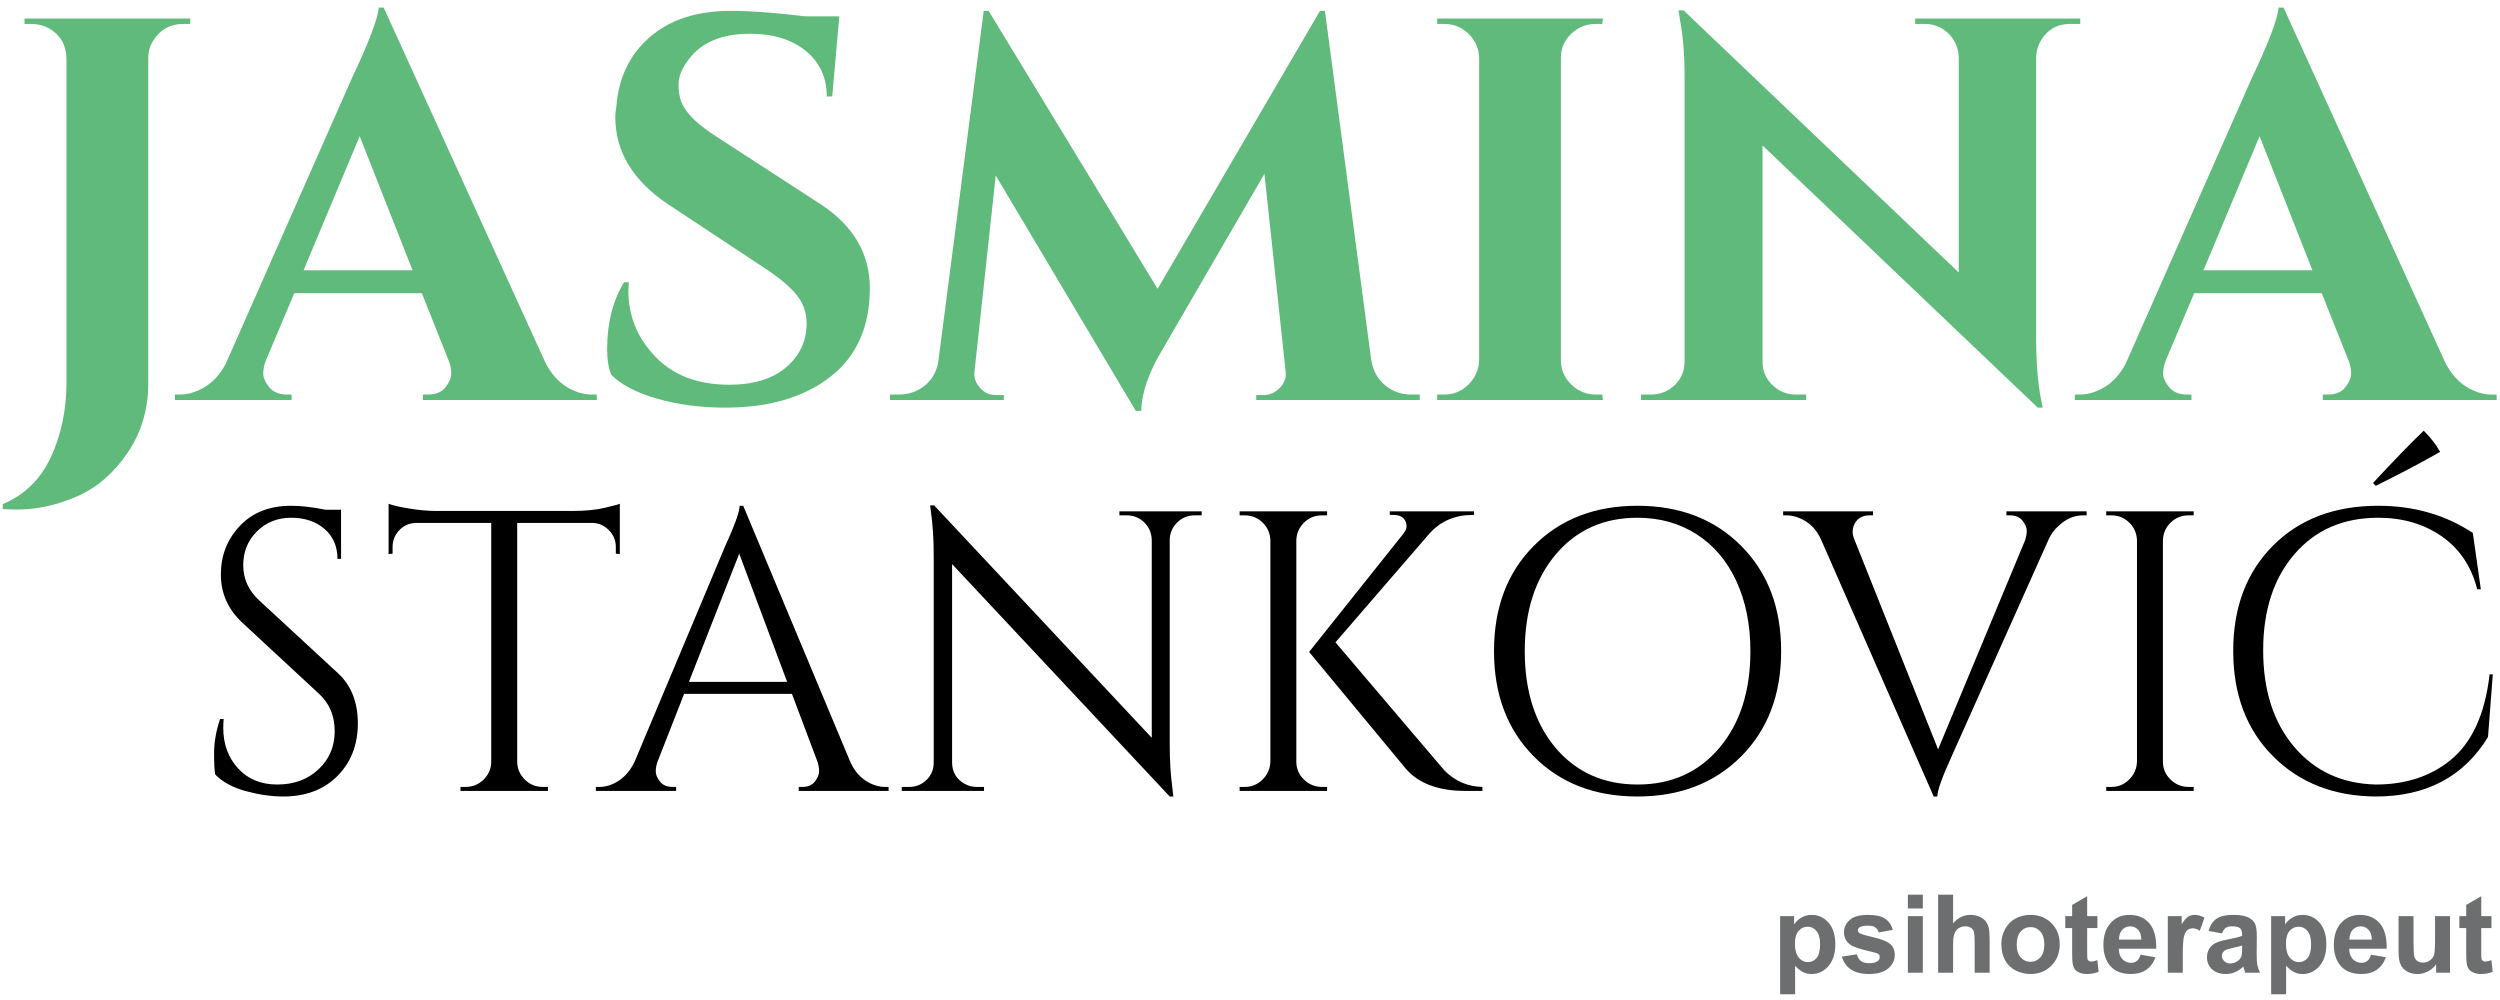
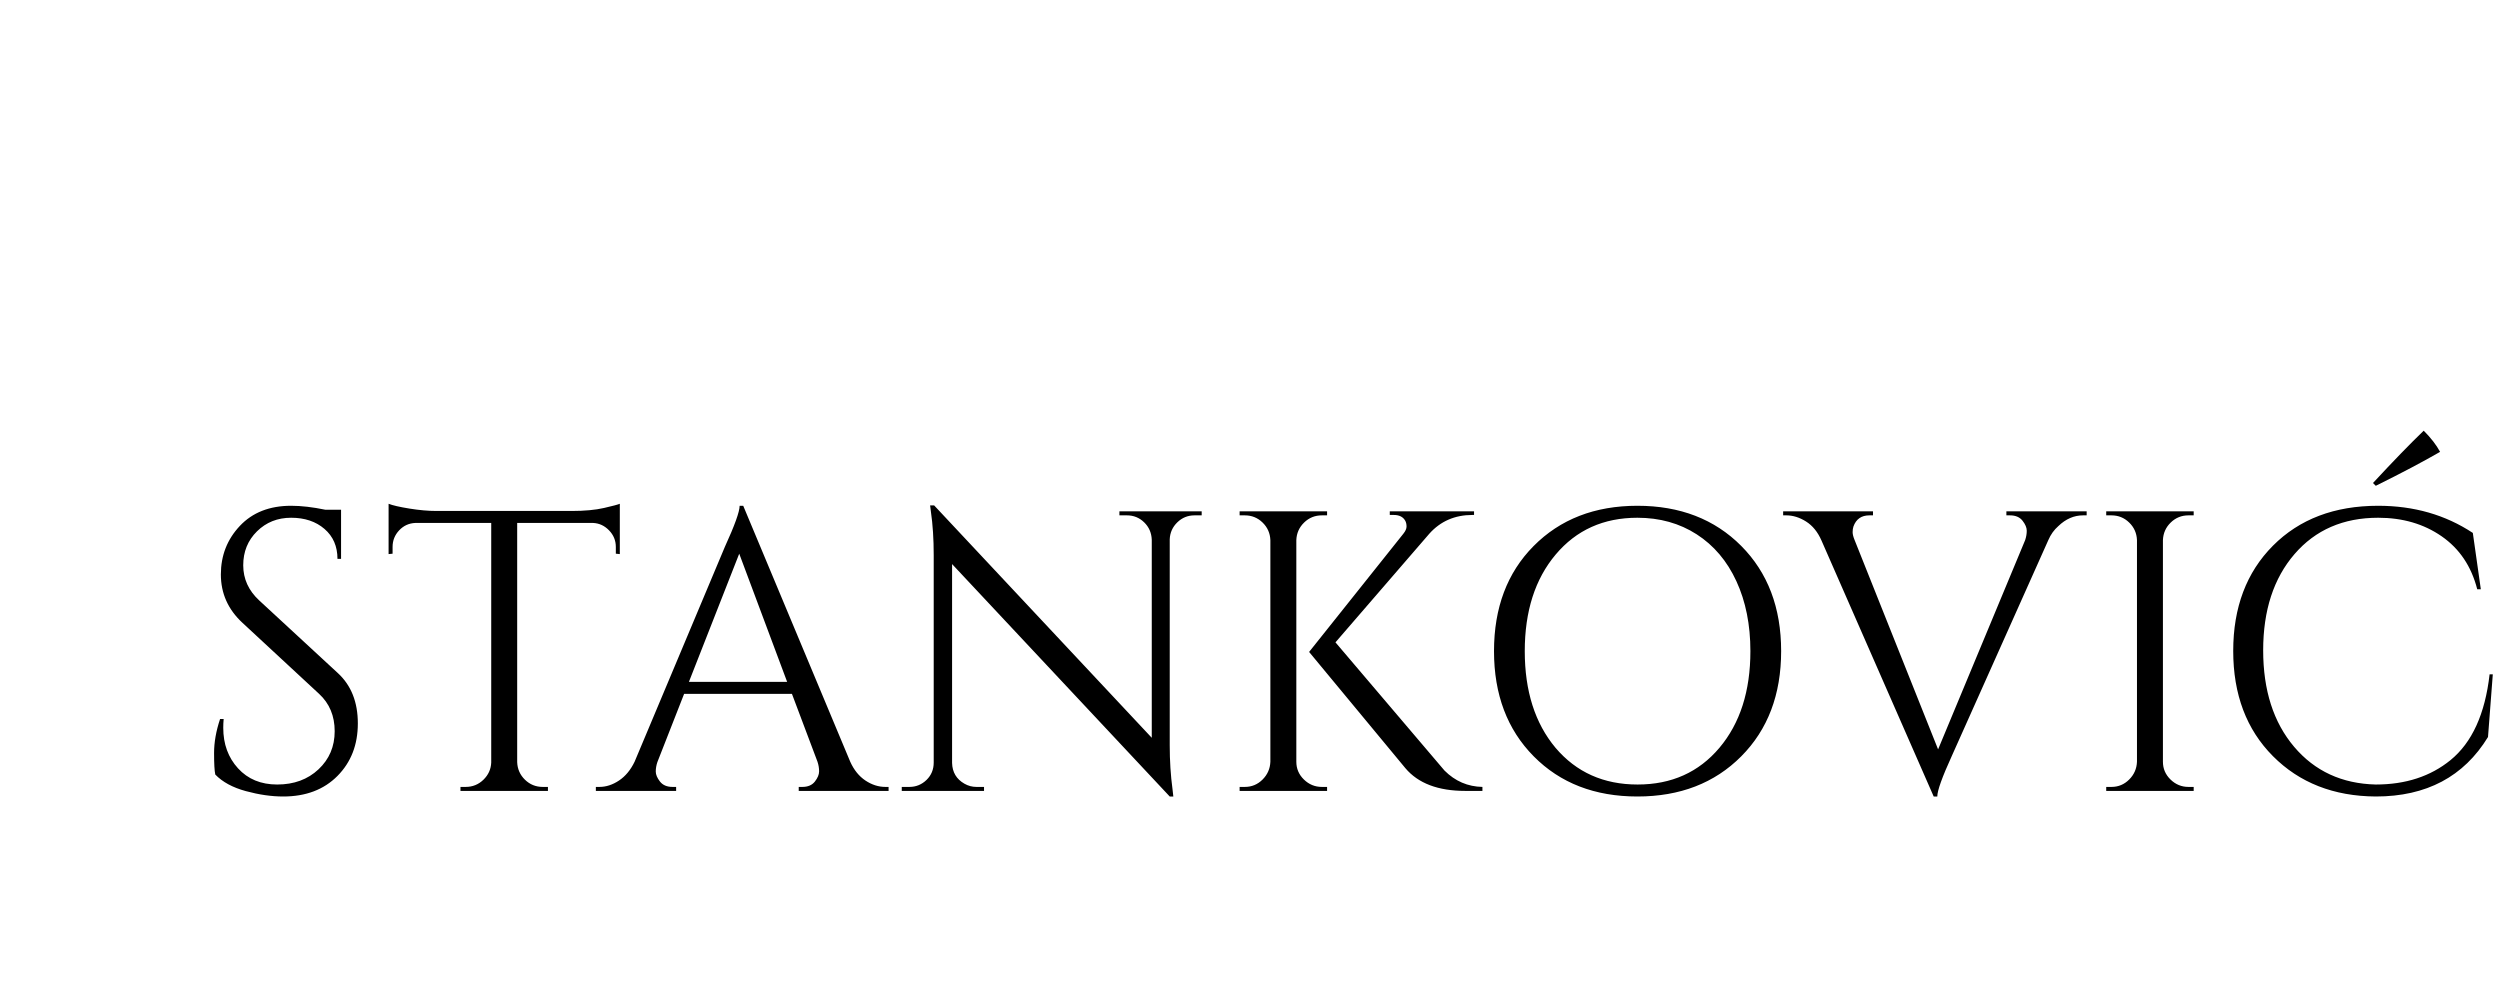
<svg xmlns="http://www.w3.org/2000/svg" width="275px" height="110px" viewBox="0 0 275 110" version="1.1">
  <title>logo</title>
  <desc>Created with Sketch.</desc>
  <g id="Welcome" stroke="none" stroke-width="1" fill="none" fill-rule="evenodd">
    <g id="Desktop" transform="translate(-273, -54)" fill-rule="nonzero">
      <g id="logo" transform="translate(273, 54)">
        <path d="M23.68,85.199 C23.592,84.789 23.548,83.998 23.548,82.827 C23.548,81.655 23.768,80.411 24.207,79.093 L24.602,79.093 C24.573,79.415 24.558,79.737 24.558,80.059 C24.558,81.846 25.1,83.332 26.184,84.518 C27.267,85.704 28.702,86.297 30.489,86.297 C32.334,86.297 33.849,85.741 35.035,84.628 C36.221,83.515 36.815,82.117 36.815,80.433 C36.815,78.749 36.243,77.38 35.101,76.325 L26.667,68.506 C25.085,67.041 24.295,65.27 24.295,63.19 C24.295,61.111 24.99,59.332 26.381,57.853 C27.772,56.374 29.654,55.635 32.026,55.635 C33.139,55.635 34.398,55.781 35.804,56.074 L37.517,56.074 L37.517,61.477 L37.122,61.477 C37.122,60.101 36.646,59.002 35.694,58.182 C34.743,57.362 33.52,56.952 32.026,56.952 C30.533,56.952 29.281,57.45 28.27,58.446 C27.26,59.442 26.755,60.686 26.755,62.18 C26.755,63.674 27.34,64.962 28.512,66.046 L37.166,74.041 C38.63,75.388 39.362,77.233 39.362,79.576 C39.362,81.919 38.616,83.844 37.122,85.353 C35.628,86.861 33.637,87.615 31.148,87.615 C29.859,87.615 28.49,87.417 27.04,87.022 C25.591,86.627 24.47,86.019 23.68,85.199 Z M67.741,60.159 C67.741,59.456 67.492,58.849 66.994,58.336 C66.496,57.824 65.91,57.553 65.237,57.524 L56.89,57.524 L56.89,83.837 C56.919,84.599 57.205,85.243 57.747,85.77 C58.289,86.297 58.94,86.561 59.702,86.561 L60.273,86.561 L60.273,87 L50.652,87 L50.652,86.561 L51.223,86.561 C51.985,86.561 52.636,86.297 53.178,85.77 C53.72,85.243 54.005,84.613 54.035,83.881 L54.035,57.524 L45.688,57.524 C44.985,57.553 44.392,57.824 43.909,58.336 C43.426,58.849 43.184,59.456 43.184,60.159 L43.184,60.906 L42.745,60.95 L42.745,55.415 C43.184,55.591 43.946,55.766 45.029,55.942 C46.113,56.118 47.109,56.206 48.016,56.206 L62.865,56.206 C64.3,56.206 65.493,56.096 66.445,55.876 C67.397,55.657 67.975,55.503 68.18,55.415 L68.18,60.95 L67.741,60.906 L67.741,60.159 Z M97.393,86.561 L97.744,86.561 L97.744,87 L87.86,87 L87.86,86.561 L88.256,86.561 C88.871,86.561 89.332,86.363 89.639,85.968 C89.947,85.572 90.101,85.199 90.101,84.847 C90.101,84.496 90.042,84.145 89.925,83.793 L87.113,76.325 L75.253,76.325 L72.309,83.837 C72.192,84.189 72.134,84.533 72.134,84.869 C72.134,85.206 72.287,85.572 72.595,85.968 C72.902,86.363 73.364,86.561 73.979,86.561 L74.374,86.561 L74.374,87 L65.544,87 L65.544,86.561 L65.94,86.561 C66.672,86.561 67.389,86.326 68.092,85.858 C68.795,85.389 69.366,84.701 69.805,83.793 L79.733,60.159 C80.817,57.787 81.359,56.279 81.359,55.635 L81.754,55.635 L93.527,83.793 C93.937,84.701 94.494,85.389 95.196,85.858 C95.899,86.326 96.631,86.561 97.393,86.561 Z M75.78,75.007 L86.586,75.007 L81.315,60.906 L75.78,75.007 Z M131.394,56.689 C130.662,56.689 130.032,56.945 129.505,57.458 C128.978,57.97 128.7,58.592 128.67,59.325 L128.67,81.992 C128.67,83.691 128.773,85.301 128.978,86.824 L129.066,87.615 L128.67,87.615 L104.729,62.048 L104.729,83.925 C104.758,84.95 105.212,85.711 106.091,86.209 C106.501,86.444 106.94,86.561 107.409,86.561 L108.243,86.561 L108.243,87 L99.194,87 L99.194,86.561 L100.029,86.561 C100.761,86.561 101.39,86.304 101.918,85.792 C102.445,85.279 102.708,84.642 102.708,83.881 L102.708,61.082 C102.708,59.295 102.606,57.699 102.401,56.293 L102.313,55.591 L102.752,55.591 L126.694,81.157 L126.694,59.369 C126.664,58.607 126.386,57.97 125.859,57.458 C125.332,56.945 124.702,56.689 123.97,56.689 L123.135,56.689 L123.135,56.25 L132.185,56.25 L132.185,56.689 L131.394,56.689 Z M145.407,86.561 L145.979,86.561 L145.979,87 L136.358,87 L136.358,86.561 L136.929,86.561 C137.691,86.561 138.342,86.29 138.884,85.748 C139.426,85.206 139.711,84.555 139.741,83.793 L139.741,59.412 C139.711,58.651 139.426,58.007 138.884,57.48 C138.342,56.952 137.691,56.689 136.929,56.689 L136.358,56.689 L136.358,56.25 L145.979,56.25 L145.979,56.689 L145.407,56.689 C144.646,56.689 143.994,56.952 143.453,57.48 C142.911,58.007 142.625,58.651 142.596,59.412 L142.596,83.793 C142.596,84.555 142.874,85.206 143.431,85.748 C143.987,86.29 144.646,86.561 145.407,86.561 Z M163.067,87 L161.178,87 C158.191,87 155.994,86.165 154.589,84.496 L144.002,71.713 L154.369,58.71 C154.603,58.417 154.72,58.153 154.72,57.919 C154.72,57.685 154.677,57.48 154.589,57.304 C154.354,56.865 153.93,56.645 153.315,56.645 L152.875,56.645 L152.875,56.25 L162.145,56.25 L162.145,56.645 L161.969,56.645 C160.036,56.645 158.454,57.333 157.224,58.71 L146.901,70.658 L158.894,84.76 C160.065,85.931 161.456,86.531 163.067,86.561 L163.067,87 Z M168.69,60.071 C171.619,57.113 175.426,55.635 180.112,55.635 C184.797,55.635 188.605,57.106 191.533,60.049 C194.462,62.993 195.926,66.851 195.926,71.625 C195.926,76.398 194.462,80.257 191.533,83.2 C188.605,86.143 184.797,87.615 180.112,87.615 C175.426,87.615 171.626,86.143 168.712,83.2 C165.798,80.257 164.341,76.398 164.341,71.625 C164.341,66.851 165.791,63 168.69,60.071 Z M171.106,82.256 C173.39,84.95 176.4,86.297 180.134,86.297 C183.868,86.297 186.869,84.95 189.139,82.256 C191.409,79.561 192.544,76.018 192.544,71.625 C192.544,68.725 192.031,66.163 191.006,63.937 C189.981,61.711 188.524,59.991 186.635,58.775 C184.746,57.56 182.572,56.952 180.112,56.952 C176.392,56.952 173.398,58.3 171.128,60.994 C168.858,63.688 167.724,67.232 167.724,71.625 C167.724,76.018 168.851,79.561 171.106,82.256 Z M229.532,56.689 L229.137,56.689 C228.141,56.689 227.233,57.084 226.413,57.875 C225.944,58.285 225.578,58.797 225.315,59.412 L214.728,83.09 C213.644,85.462 213.102,86.971 213.102,87.615 L212.707,87.615 L200.363,59.456 C199.953,58.519 199.389,57.824 198.672,57.37 C197.954,56.916 197.229,56.689 196.497,56.689 L196.146,56.689 L196.146,56.25 L206.03,56.25 L206.03,56.689 L205.634,56.689 C204.756,56.689 204.17,57.099 203.877,57.919 C203.819,58.095 203.789,58.3 203.789,58.534 C203.789,58.768 203.863,59.061 204.009,59.412 L213.19,82.431 L222.767,59.412 C222.884,59.061 222.943,58.717 222.943,58.38 C222.943,58.043 222.789,57.677 222.481,57.282 C222.174,56.887 221.713,56.689 221.098,56.689 L220.702,56.689 L220.702,56.25 L229.532,56.25 L229.532,56.689 Z M232.256,86.561 C233.017,86.561 233.669,86.29 234.21,85.748 C234.752,85.206 235.038,84.555 235.067,83.793 L235.067,59.412 C235.038,58.651 234.752,58.007 234.21,57.48 C233.669,56.952 233.017,56.689 232.256,56.689 L231.684,56.689 L231.684,56.25 L241.305,56.25 L241.305,56.689 L240.734,56.689 C239.972,56.689 239.321,56.952 238.779,57.48 C238.237,58.007 237.952,58.651 237.922,59.412 L237.922,83.793 C237.922,84.555 238.201,85.206 238.757,85.748 C239.313,86.29 239.972,86.561 240.734,86.561 L241.305,86.561 L241.305,87 L231.684,87 L231.684,86.561 L232.256,86.561 Z M261.337,53.438 L261.029,53.131 C263.255,50.729 265.115,48.811 266.608,47.376 C267.399,48.167 267.999,48.943 268.409,49.704 C266.535,50.788 264.177,52.032 261.337,53.438 Z M261.337,87.615 C256.709,87.586 252.939,86.107 250.025,83.178 C247.111,80.25 245.654,76.391 245.654,71.603 C245.654,66.815 247.111,62.956 250.025,60.027 C252.939,57.099 256.797,55.635 261.6,55.635 C265.525,55.635 268.995,56.63 272.011,58.622 L272.89,64.816 L272.495,64.816 C271.85,62.297 270.547,60.357 268.585,58.995 C266.623,57.633 264.295,56.952 261.6,56.952 C257.764,56.952 254.696,58.285 252.397,60.95 C250.098,63.615 248.949,67.144 248.949,71.537 C248.949,75.93 250.083,79.466 252.353,82.146 C254.623,84.826 257.617,86.209 261.337,86.297 C264.617,86.297 267.355,85.404 269.551,83.617 C271.924,81.685 273.359,78.536 273.856,74.173 L274.208,74.173 L273.681,81.07 C271.016,85.433 266.901,87.615 261.337,87.615 Z" id="STANKOVIĆ" fill="#000000" />
-         <path d="M20.143,2.634 C18.705,2.634 17.605,3.254 16.846,4.493 C16.486,5.052 16.307,5.692 16.307,6.411 L16.307,42.201 C16.307,45.039 15.547,47.577 14.028,49.815 C12.51,52.053 10.651,53.652 8.453,54.611 C6.255,55.57 4.057,56.05 1.858,56.05 C1.339,56.05 0.819,56.03 0.3,55.99 L0.3,55.451 C2.698,54.451 4.466,52.723 5.605,50.265 C6.744,47.807 7.314,45.059 7.314,42.022 L7.314,6.411 C7.274,4.932 6.635,3.833 5.396,3.114 C4.796,2.794 4.157,2.634 3.477,2.634 L2.698,2.634 L2.698,2.035 L20.923,2.035 L20.923,2.634 L20.143,2.634 Z M65.106,43.4 L65.646,43.4 L65.646,44 L46.522,44 L46.522,43.4 L47.061,43.4 C47.941,43.4 48.59,43.131 49.01,42.591 C49.429,42.052 49.639,41.542 49.639,41.062 C49.639,40.583 49.539,40.103 49.339,39.624 L46.402,32.25 L32.373,32.25 L29.256,39.624 C29.056,40.143 28.956,40.633 28.956,41.092 C28.956,41.552 29.176,42.052 29.616,42.591 C30.055,43.131 30.715,43.4 31.594,43.4 L32.074,43.4 L32.074,44 L19.244,44 L19.244,43.4 L19.784,43.4 C20.703,43.4 21.622,43.121 22.541,42.561 C23.461,42.002 24.22,41.162 24.82,40.043 L38.668,8.689 C40.547,4.732 41.546,2.115 41.666,0.836 L42.205,0.836 L60.011,39.923 C60.61,41.082 61.369,41.952 62.289,42.531 C63.208,43.111 64.147,43.4 65.106,43.4 Z M33.392,29.732 L45.383,29.732 L39.567,14.984 L33.392,29.732 Z M66.785,38.425 C66.785,35.547 67.404,33.089 68.643,31.051 L69.183,31.051 C69.143,31.37 69.123,31.69 69.123,32.01 C69.123,34.768 70.112,37.176 72.091,39.234 C74.069,41.292 76.777,42.321 80.214,42.321 C82.892,42.321 84.98,41.682 86.479,40.403 C87.978,39.124 88.727,37.505 88.727,35.547 C88.727,34.388 88.357,33.349 87.618,32.43 C86.878,31.51 85.649,30.491 83.931,29.372 L73.499,22.478 C69.623,19.88 67.684,16.683 67.684,12.886 C67.684,12.486 67.724,12.086 67.804,11.687 C68.044,8.529 69.273,5.991 71.491,4.073 C73.709,2.154 76.677,1.195 80.394,1.195 C82.592,1.195 85.31,1.395 88.547,1.795 L92.324,1.795 L91.545,10.608 L90.945,10.608 C90.945,8.529 90.176,6.861 88.637,5.602 C87.098,4.343 85.05,3.713 82.492,3.713 C79.375,3.713 77.116,4.672 75.718,6.591 C74.998,7.51 74.638,8.429 74.638,9.349 C74.638,10.268 74.818,11.047 75.178,11.687 C75.738,12.726 76.957,13.845 78.835,15.044 L90.286,22.478 C93.883,24.836 95.681,27.913 95.681,31.71 C95.681,35.947 94.232,39.194 91.335,41.452 C88.437,43.71 84.59,44.839 79.794,44.839 C77.076,44.839 74.569,44.51 72.27,43.85 C69.972,43.191 68.284,42.301 67.205,41.182 C66.925,40.423 66.785,39.504 66.785,38.425 Z M155.212,43.4 L156.171,43.4 L156.171,44 L138.186,44 L138.186,43.46 L139.085,43.46 C139.765,43.42 140.344,43.141 140.824,42.621 C141.304,42.102 141.503,41.522 141.423,40.883 L139.085,19.121 L127.815,38.544 C126.336,41.022 125.577,43.241 125.537,45.199 L124.937,45.199 L109.53,19.3 L107.192,40.883 C107.112,41.522 107.312,42.112 107.791,42.651 C108.271,43.191 108.85,43.46 109.53,43.46 L110.429,43.46 L110.429,44 L97.899,44 L97.899,43.4 L98.859,43.4 C99.978,43.4 100.947,43.061 101.766,42.381 C102.585,41.702 103.075,40.783 103.235,39.624 L108.211,1.195 L108.75,1.195 L127.335,31.77 L145.2,1.195 L145.74,1.195 L150.836,39.624 C151.036,40.783 151.545,41.702 152.364,42.381 C153.184,43.061 154.133,43.4 155.212,43.4 Z M158.869,43.4 C159.908,43.4 160.797,43.031 161.537,42.291 C162.276,41.552 162.666,40.663 162.706,39.624 L162.706,6.351 C162.666,5.312 162.276,4.433 161.537,3.713 C160.797,2.994 159.908,2.634 158.869,2.634 L158.09,2.634 L158.09,2.035 L176.315,2.035 L176.255,2.634 L175.535,2.634 C174.496,2.634 173.597,2.994 172.838,3.713 C172.078,4.433 171.699,5.312 171.699,6.351 L171.699,39.624 C171.699,40.663 172.078,41.552 172.838,42.291 C173.597,43.031 174.496,43.4 175.535,43.4 L176.255,43.4 L176.315,44 L158.09,44 L158.09,43.4 L158.869,43.4 Z M227.692,2.634 C226.294,2.634 225.234,3.234 224.515,4.433 C224.195,4.952 224.015,5.552 223.975,6.231 L223.975,37.166 C223.975,39.843 224.155,42.102 224.515,43.94 L224.695,44.839 L224.155,44.839 L193.88,16.003 L193.88,39.803 C193.88,40.803 194.24,41.652 194.959,42.351 C195.679,43.051 196.538,43.4 197.537,43.4 L198.676,43.4 L198.676,44 L180.511,44 L180.511,43.4 L181.59,43.4 C182.63,43.4 183.509,43.051 184.228,42.351 C184.948,41.652 185.307,40.783 185.307,39.744 L185.307,8.629 C185.307,5.991 185.127,3.793 184.768,2.035 L184.648,1.135 L185.187,1.135 L215.462,29.972 L215.462,6.291 C215.422,5.252 215.043,4.383 214.323,3.683 C213.604,2.984 212.745,2.634 211.746,2.634 L210.666,2.634 L210.666,2.035 L228.831,2.035 L228.831,2.634 L227.692,2.634 Z M274.094,43.4 L274.634,43.4 L274.634,44 L255.509,44 L255.509,43.4 L256.049,43.4 C256.928,43.4 257.578,43.131 257.997,42.591 C258.417,42.052 258.627,41.542 258.627,41.062 C258.627,40.583 258.527,40.103 258.327,39.624 L255.39,32.25 L241.361,32.25 L238.244,39.624 C238.044,40.143 237.944,40.633 237.944,41.092 C237.944,41.552 238.164,42.052 238.603,42.591 C239.043,43.131 239.702,43.4 240.582,43.4 L241.061,43.4 L241.061,44 L228.232,44 L228.232,43.4 L228.771,43.4 C229.691,43.4 230.61,43.121 231.529,42.561 C232.448,42.002 233.208,41.162 233.807,40.043 L247.656,8.689 C249.534,4.732 250.534,2.115 250.653,0.836 L251.193,0.836 L268.998,39.923 C269.598,41.082 270.357,41.952 271.276,42.531 C272.196,43.111 273.135,43.4 274.094,43.4 Z M242.38,29.732 L254.37,29.732 L248.555,14.984 L242.38,29.732 Z" id="JASMINA" fill="#5FBA7C" />
-         <path d="M195.814,100.777 L197.35,100.777 L197.35,101.691 C197.549,101.379 197.818,101.125 198.158,100.93 C198.498,100.734 198.875,100.637 199.289,100.637 C200.012,100.637 200.625,100.92 201.129,101.486 C201.633,102.053 201.885,102.842 201.885,103.854 C201.885,104.893 201.631,105.7 201.123,106.276 C200.615,106.853 200,107.141 199.277,107.141 C198.934,107.141 198.622,107.072 198.343,106.936 C198.063,106.799 197.77,106.564 197.461,106.232 L197.461,109.367 L195.814,109.367 L195.814,100.777 Z M197.443,103.783 C197.443,104.482 197.582,104.999 197.859,105.333 C198.137,105.667 198.475,105.834 198.873,105.834 C199.256,105.834 199.574,105.681 199.828,105.374 C200.082,105.067 200.209,104.564 200.209,103.865 C200.209,103.213 200.078,102.729 199.816,102.412 C199.555,102.096 199.23,101.938 198.844,101.938 C198.441,101.938 198.107,102.093 197.842,102.403 C197.576,102.714 197.443,103.174 197.443,103.783 Z M202.611,105.225 L204.264,104.973 C204.334,105.293 204.477,105.536 204.691,105.702 C204.906,105.868 205.207,105.951 205.594,105.951 C206.02,105.951 206.34,105.873 206.555,105.717 C206.699,105.607 206.771,105.461 206.771,105.277 C206.771,105.152 206.732,105.049 206.654,104.967 C206.572,104.889 206.389,104.816 206.104,104.75 C204.775,104.457 203.934,104.189 203.578,103.947 C203.086,103.611 202.84,103.145 202.84,102.547 C202.84,102.008 203.053,101.555 203.479,101.188 C203.904,100.82 204.564,100.637 205.459,100.637 C206.311,100.637 206.943,100.775 207.357,101.053 C207.771,101.33 208.057,101.74 208.213,102.283 L206.66,102.57 C206.594,102.328 206.468,102.143 206.282,102.014 C206.097,101.885 205.832,101.82 205.488,101.82 C205.055,101.82 204.744,101.881 204.557,102.002 C204.432,102.088 204.369,102.199 204.369,102.336 C204.369,102.453 204.424,102.553 204.533,102.635 C204.682,102.744 205.194,102.898 206.071,103.098 C206.948,103.297 207.561,103.541 207.908,103.83 C208.252,104.123 208.424,104.531 208.424,105.055 C208.424,105.625 208.186,106.115 207.709,106.525 C207.232,106.936 206.527,107.141 205.594,107.141 C204.746,107.141 204.075,106.969 203.581,106.625 C203.087,106.281 202.764,105.814 202.611,105.225 Z M209.865,99.934 L209.865,98.41 L211.512,98.41 L211.512,99.934 L209.865,99.934 Z M209.865,107 L209.865,100.777 L211.512,100.777 L211.512,107 L209.865,107 Z M214.84,98.41 L214.84,101.568 C215.371,100.947 216.006,100.637 216.744,100.637 C217.123,100.637 217.465,100.707 217.77,100.848 C218.074,100.988 218.304,101.168 218.458,101.387 C218.612,101.605 218.718,101.848 218.774,102.113 C218.831,102.379 218.859,102.791 218.859,103.35 L218.859,107 L217.213,107 L217.213,103.713 C217.213,103.061 217.182,102.646 217.119,102.471 C217.057,102.295 216.946,102.155 216.788,102.052 C216.63,101.948 216.432,101.896 216.193,101.896 C215.92,101.896 215.676,101.963 215.461,102.096 C215.246,102.229 215.089,102.429 214.989,102.696 C214.89,102.964 214.84,103.359 214.84,103.883 L214.84,107 L213.193,107 L213.193,98.41 L214.84,98.41 Z M220.148,103.801 C220.148,103.254 220.283,102.725 220.553,102.213 C220.822,101.701 221.204,101.311 221.698,101.041 C222.192,100.771 222.744,100.637 223.354,100.637 C224.295,100.637 225.066,100.942 225.668,101.554 C226.27,102.165 226.57,102.937 226.57,103.871 C226.57,104.813 226.267,105.593 225.659,106.212 C225.052,106.831 224.287,107.141 223.365,107.141 C222.795,107.141 222.251,107.012 221.733,106.754 C221.216,106.496 220.822,106.118 220.553,105.62 C220.283,105.122 220.148,104.516 220.148,103.801 Z M221.836,103.889 C221.836,104.506 221.982,104.979 222.275,105.307 C222.568,105.635 222.93,105.799 223.359,105.799 C223.789,105.799 224.149,105.635 224.44,105.307 C224.731,104.979 224.877,104.502 224.877,103.877 C224.877,103.268 224.731,102.799 224.44,102.471 C224.149,102.143 223.789,101.979 223.359,101.979 C222.93,101.979 222.568,102.143 222.275,102.471 C221.982,102.799 221.836,103.271 221.836,103.889 Z M230.713,100.777 L230.713,102.09 L229.588,102.09 L229.588,104.598 C229.588,105.105 229.599,105.401 229.62,105.485 C229.642,105.569 229.69,105.639 229.767,105.693 C229.843,105.748 229.936,105.775 230.045,105.775 C230.197,105.775 230.418,105.723 230.707,105.617 L230.848,106.895 C230.465,107.059 230.031,107.141 229.547,107.141 C229.25,107.141 228.982,107.091 228.744,106.991 C228.506,106.892 228.331,106.763 228.22,106.604 C228.108,106.446 228.031,106.232 227.988,105.963 C227.953,105.771 227.936,105.385 227.936,104.803 L227.936,102.09 L227.18,102.09 L227.18,100.777 L227.936,100.777 L227.936,99.541 L229.588,98.58 L229.588,100.777 L230.713,100.777 Z M235.459,105.02 L237.1,105.295 C236.889,105.896 236.556,106.354 236.101,106.669 C235.646,106.983 235.076,107.141 234.393,107.141 C233.311,107.141 232.51,106.787 231.99,106.08 C231.58,105.514 231.375,104.799 231.375,103.936 C231.375,102.904 231.645,102.097 232.184,101.513 C232.723,100.929 233.404,100.637 234.229,100.637 C235.154,100.637 235.885,100.942 236.42,101.554 C236.955,102.165 237.211,103.102 237.188,104.363 L233.062,104.363 C233.074,104.852 233.207,105.231 233.461,105.503 C233.715,105.774 234.031,105.91 234.41,105.91 C234.668,105.91 234.885,105.84 235.061,105.699 C235.236,105.559 235.369,105.332 235.459,105.02 Z M235.553,103.355 C235.541,102.879 235.418,102.517 235.184,102.269 C234.949,102.021 234.664,101.896 234.328,101.896 C233.969,101.896 233.672,102.027 233.438,102.289 C233.203,102.551 233.088,102.906 233.092,103.355 L235.553,103.355 Z M240.105,107 L238.459,107 L238.459,100.777 L239.988,100.777 L239.988,101.662 C240.25,101.244 240.485,100.969 240.694,100.836 C240.903,100.703 241.141,100.637 241.406,100.637 C241.781,100.637 242.143,100.74 242.49,100.947 L241.98,102.383 C241.703,102.203 241.445,102.113 241.207,102.113 C240.977,102.113 240.781,102.177 240.621,102.304 C240.461,102.431 240.335,102.66 240.243,102.992 C240.151,103.324 240.105,104.02 240.105,105.078 L240.105,107 Z M244.43,102.676 L242.936,102.406 C243.104,101.805 243.393,101.359 243.803,101.07 C244.213,100.781 244.822,100.637 245.631,100.637 C246.365,100.637 246.912,100.724 247.271,100.897 C247.631,101.071 247.884,101.292 248.03,101.56 C248.177,101.827 248.25,102.318 248.25,103.033 L248.232,104.955 C248.232,105.502 248.259,105.905 248.312,106.165 C248.364,106.425 248.463,106.703 248.607,107 L246.979,107 C246.936,106.891 246.883,106.729 246.82,106.514 C246.793,106.416 246.773,106.352 246.762,106.32 C246.48,106.594 246.18,106.799 245.859,106.936 C245.539,107.072 245.197,107.141 244.834,107.141 C244.193,107.141 243.688,106.967 243.319,106.619 C242.95,106.271 242.766,105.832 242.766,105.301 C242.766,104.949 242.85,104.636 243.018,104.36 C243.186,104.085 243.421,103.874 243.724,103.728 C244.026,103.581 244.463,103.453 245.033,103.344 C245.803,103.199 246.336,103.064 246.633,102.939 L246.633,102.775 C246.633,102.459 246.555,102.233 246.398,102.099 C246.242,101.964 245.947,101.896 245.514,101.896 C245.221,101.896 244.992,101.954 244.828,102.069 C244.664,102.185 244.531,102.387 244.43,102.676 Z M246.633,104.012 C246.422,104.082 246.088,104.166 245.631,104.264 C245.174,104.361 244.875,104.457 244.734,104.551 C244.52,104.703 244.412,104.896 244.412,105.131 C244.412,105.361 244.498,105.561 244.67,105.729 C244.842,105.896 245.061,105.98 245.326,105.98 C245.623,105.98 245.906,105.883 246.176,105.688 C246.375,105.539 246.506,105.357 246.568,105.143 C246.611,105.002 246.633,104.734 246.633,104.34 L246.633,104.012 Z M249.826,100.777 L251.361,100.777 L251.361,101.691 C251.561,101.379 251.83,101.125 252.17,100.93 C252.51,100.734 252.887,100.637 253.301,100.637 C254.023,100.637 254.637,100.92 255.141,101.486 C255.645,102.053 255.896,102.842 255.896,103.854 C255.896,104.893 255.643,105.7 255.135,106.276 C254.627,106.853 254.012,107.141 253.289,107.141 C252.945,107.141 252.634,107.072 252.354,106.936 C252.075,106.799 251.781,106.564 251.473,106.232 L251.473,109.367 L249.826,109.367 L249.826,100.777 Z M251.455,103.783 C251.455,104.482 251.594,104.999 251.871,105.333 C252.148,105.667 252.486,105.834 252.885,105.834 C253.268,105.834 253.586,105.681 253.84,105.374 C254.094,105.067 254.221,104.564 254.221,103.865 C254.221,103.213 254.09,102.729 253.828,102.412 C253.566,102.096 253.242,101.938 252.855,101.938 C252.453,101.938 252.119,102.093 251.854,102.403 C251.588,102.714 251.455,103.174 251.455,103.783 Z M260.807,105.02 L262.447,105.295 C262.236,105.896 261.903,106.354 261.448,106.669 C260.993,106.983 260.424,107.141 259.74,107.141 C258.658,107.141 257.857,106.787 257.338,106.08 C256.928,105.514 256.723,104.799 256.723,103.936 C256.723,102.904 256.992,102.097 257.531,101.513 C258.07,100.929 258.752,100.637 259.576,100.637 C260.502,100.637 261.232,100.942 261.768,101.554 C262.303,102.165 262.559,103.102 262.535,104.363 L258.41,104.363 C258.422,104.852 258.555,105.231 258.809,105.503 C259.063,105.774 259.379,105.91 259.758,105.91 C260.016,105.91 260.232,105.84 260.408,105.699 C260.584,105.559 260.717,105.332 260.807,105.02 Z M260.9,103.355 C260.889,102.879 260.766,102.517 260.531,102.269 C260.297,102.021 260.012,101.896 259.676,101.896 C259.316,101.896 259.02,102.027 258.785,102.289 C258.551,102.551 258.436,102.906 258.439,103.355 L260.9,103.355 Z M267.973,107 L267.973,106.068 C267.746,106.4 267.448,106.662 267.079,106.854 C266.71,107.045 266.32,107.141 265.91,107.141 C265.492,107.141 265.117,107.049 264.785,106.865 C264.453,106.682 264.213,106.424 264.064,106.092 C263.916,105.76 263.842,105.301 263.842,104.715 L263.842,100.777 L265.488,100.777 L265.488,103.637 C265.488,104.512 265.519,105.048 265.579,105.245 C265.64,105.442 265.75,105.599 265.91,105.714 C266.07,105.829 266.273,105.887 266.52,105.887 C266.801,105.887 267.053,105.81 267.275,105.655 C267.498,105.501 267.65,105.31 267.732,105.081 C267.814,104.853 267.855,104.293 267.855,103.402 L267.855,100.777 L269.502,100.777 L269.502,107 L267.973,107 Z M274.061,100.777 L274.061,102.09 L272.936,102.09 L272.936,104.598 C272.936,105.105 272.946,105.401 272.968,105.485 C272.989,105.569 273.038,105.639 273.114,105.693 C273.19,105.748 273.283,105.775 273.393,105.775 C273.545,105.775 273.766,105.723 274.055,105.617 L274.195,106.895 C273.812,107.059 273.379,107.141 272.895,107.141 C272.598,107.141 272.33,107.091 272.092,106.991 C271.854,106.892 271.679,106.763 271.567,106.604 C271.456,106.446 271.379,106.232 271.336,105.963 C271.301,105.771 271.283,105.385 271.283,104.803 L271.283,102.09 L270.527,102.09 L270.527,100.777 L271.283,100.777 L271.283,99.541 L272.936,98.58 L272.936,100.777 L274.061,100.777 Z" id="psihoterapeut" fill="#6C6E70" />
      </g>
    </g>
  </g>
</svg>